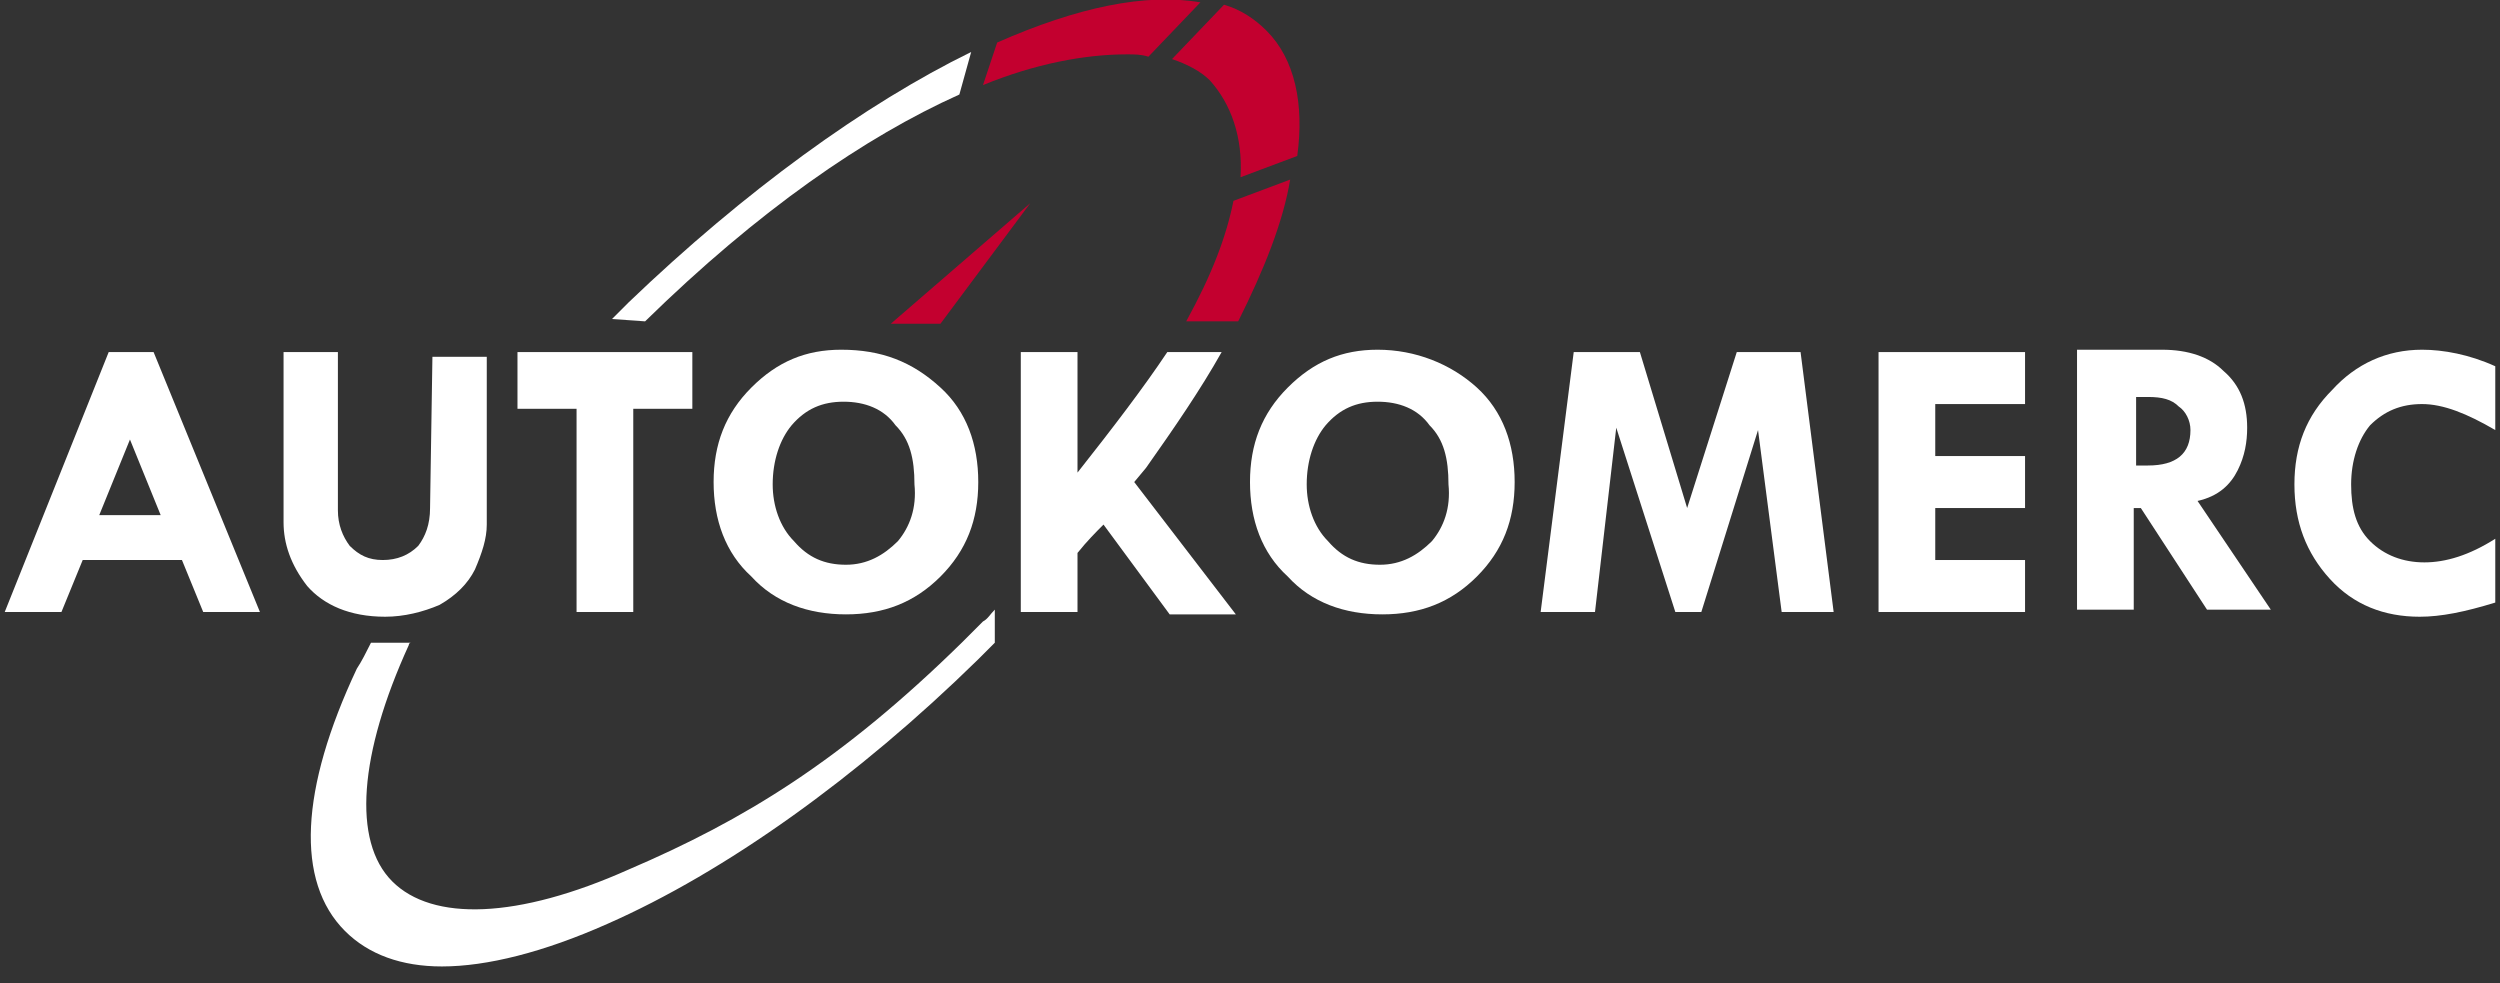
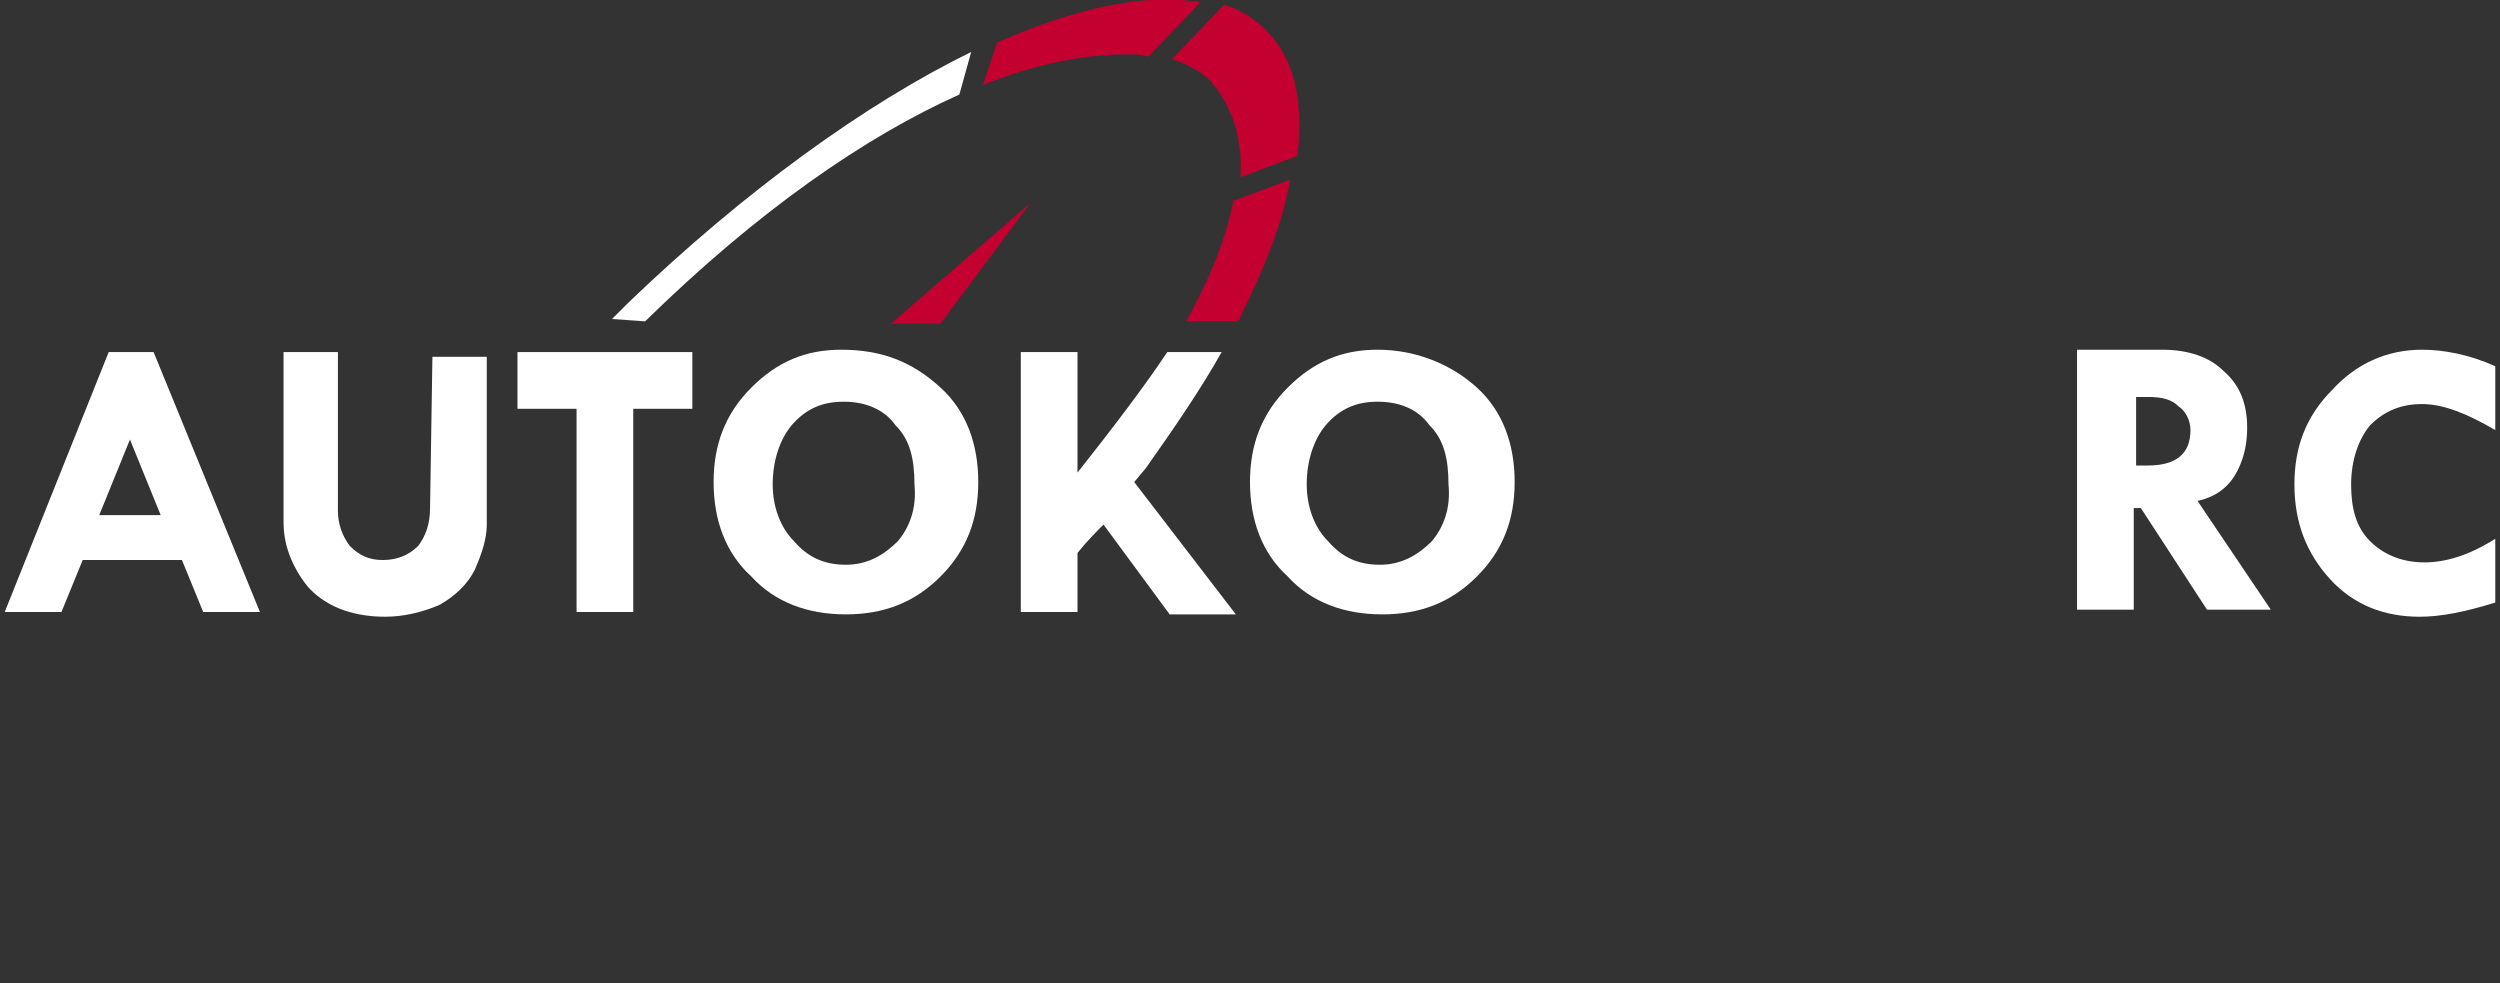
<svg xmlns="http://www.w3.org/2000/svg" version="1.1" id="Layer_1" x="0px" y="0px" viewBox="0 0 105.8 41.6" style="enable-background:new 0 0 105.8 41.6;" xml:space="preserve">
  <rect x="0" y="0" width="105.8" height="41.6" fill="#333333" stroke="none" />
  <style type="text/css">
	.st0{fill:#C3002F;}
	.st1{fill:#FFFFFF;}
</style>
  <g>
    <polygon class="st0" points="37.7,13.7 43.6,8.6 39.8,13.7  " />
    <g>
      <path class="st0" d="M49.6,2.5c0.6,0.2,1.2,0.5,1.6,0.9c0.9,1,1.4,2.4,1.3,4.1l2.4-0.9c0.3-2.2-0.1-4.1-1.3-5.3    c-0.5-0.5-1.1-0.9-1.8-1.1L49.6,2.5z" />
      <path class="st0" d="M41.6,3.6c2.2-0.9,4.3-1.3,6.1-1.3c0.3,0,0.6,0,0.9,0.1l2.2-2.3c-2.3-0.4-5.2,0.2-8.6,1.7L41.6,3.6z" />
      <path class="st0" d="M52.4,13.6c1.1-2.2,1.9-4.2,2.2-6l-2.4,0.9c-0.3,1.5-0.9,3.1-2,5.1H52.4z" />
    </g>
    <g>
      <path class="st1" d="M27.3,13.6L27.3,13.6c4.8-4.7,9.3-7.8,13.3-9.6l0.5-1.8c-4.5,2.2-9.6,5.9-14.5,10.6c-0.2,0.2-0.5,0.5-0.7,0.7    L27.3,13.6L27.3,13.6z" />
-       <path class="st1" d="M42.1,25.8c-0.2,0.2-0.3,0.4-0.5,0.5l-0.9,0.9c-5.1,5-9.2,7.5-14.1,9.6c-4.7,2.1-8.3,2.2-10,0.5    s-1.4-5.4,0.7-10c0,0,0-0.1,0.1-0.1h-1.7c-0.2,0.4-0.4,0.8-0.6,1.1c-2.4,5.1-2.6,9-0.5,11.1c1,1,2.4,1.5,4.1,1.5    c1.9,0,4.3-0.6,7-1.8c5-2.2,10.6-6.2,15.7-11.2c0.1-0.1,0.1-0.1,0.2-0.2c0,0,0.2-0.2,0.5-0.5L42.1,25.8L42.1,25.8z" />
    </g>
    <g>
-       <path class="st1" d="M48.5,19.8c1.2-1.7,2.3-3.3,3.2-4.9h-2.3c-1,1.5-2.3,3.2-3.8,5.1v-0.5v-4.6h-2.4v11h2.4v-2.5    c0.4-0.5,0.8-0.9,1.1-1.2l2.8,3.8h2.8L48,20.4L48.5,19.8z" />
+       <path class="st1" d="M48.5,19.8c1.2-1.7,2.3-3.3,3.2-4.9h-2.3c-1,1.5-2.3,3.2-3.8,5.1v-0.5v-4.6h-2.4v11h2.4v-2.5    c0.4-0.5,0.8-0.9,1.1-1.2l2.8,3.8h2.8L48,20.4L48.5,19.8" />
      <path class="st1" d="M4.6,14.9l-4.4,11h2.4l0.9-2.2h4.2l0.9,2.2H11l-4.5-11H4.6z M4.2,21.8l1.3-3.2l1.3,3.2H4.2z" />
      <path class="st1" d="M18.2,21.5c0,0.7-0.2,1.2-0.5,1.6c-0.4,0.4-0.9,0.6-1.5,0.6s-1-0.2-1.4-0.6c-0.3-0.4-0.5-0.9-0.5-1.5v-6.7H12    v7.2c0,0.9,0.3,1.8,1,2.7c0.7,0.8,1.8,1.3,3.3,1.3c0.8,0,1.6-0.2,2.3-0.5c0.7-0.4,1.2-0.9,1.5-1.5c0.3-0.7,0.5-1.3,0.5-1.9v-7.1    h-2.3L18.2,21.5L18.2,21.5z" />
      <polygon class="st1" points="21.9,17.3 24.4,17.3 24.4,25.9 26.8,25.9 26.8,17.3 29.3,17.3 29.3,14.9 21.9,14.9   " />
      <path class="st1" d="M35.6,14.8c-1.5,0-2.7,0.5-3.8,1.6s-1.6,2.4-1.6,4s0.5,3,1.6,4c1,1.1,2.4,1.6,4,1.6s2.9-0.5,4-1.6    s1.6-2.4,1.6-4s-0.5-3-1.6-4C38.6,15.3,37.3,14.8,35.6,14.8z M38,22.9c-0.6,0.6-1.3,1-2.2,1s-1.6-0.3-2.2-1    c-0.6-0.6-0.9-1.5-0.9-2.4c0-1,0.3-1.9,0.8-2.5c0.6-0.7,1.3-1,2.2-1s1.7,0.3,2.2,1c0.6,0.6,0.8,1.4,0.8,2.5    C38.8,21.5,38.5,22.3,38,22.9z" />
      <path class="st1" d="M58.3,14.8c-1.5,0-2.7,0.5-3.8,1.6s-1.6,2.4-1.6,4s0.5,3,1.6,4c1,1.1,2.4,1.6,4,1.6s2.9-0.5,4-1.6    s1.6-2.4,1.6-4s-0.5-3-1.6-4S59.9,14.8,58.3,14.8z M60.6,22.9c-0.6,0.6-1.3,1-2.2,1s-1.6-0.3-2.2-1c-0.6-0.6-0.9-1.5-0.9-2.4    c0-1,0.3-1.9,0.8-2.5c0.6-0.7,1.3-1,2.2-1s1.7,0.3,2.2,1c0.6,0.6,0.8,1.4,0.8,2.5C61.4,21.5,61.1,22.3,60.6,22.9z" />
-       <polygon class="st1" points="73.5,14.9 71.4,21.5 69.4,14.9 66.6,14.9 65.2,25.9 67.5,25.9 68.4,18.1 70.9,25.9 72,25.9     74.4,18.2 75.4,25.9 77.6,25.9 76.2,14.9   " />
-       <polygon class="st1" points="79.5,25.9 85.7,25.9 85.7,23.7 81.9,23.7 81.9,21.5 85.7,21.5 85.7,19.3 81.9,19.3 81.9,17.1     85.7,17.1 85.7,14.9 79.5,14.9   " />
      <path class="st1" d="M94.7,19.9c0.3-0.6,0.4-1.2,0.4-1.8c0-1-0.3-1.8-1-2.4c-0.6-0.6-1.5-0.9-2.6-0.9h-3.6v11h2.4v-4.3h0.3    l2.8,4.3h2.7L93,21.2C93.9,21,94.4,20.5,94.7,19.9z M90.9,19.7h-0.5v-2.9h0.5c0.6,0,1,0.1,1.3,0.4c0.3,0.2,0.5,0.6,0.5,1    C92.7,19.2,92.1,19.7,90.9,19.7z" />
      <path class="st1" d="M102.5,17.1c0.9,0,1.9,0.4,3.1,1.1v-2.7c-1.1-0.5-2.2-0.7-3.1-0.7c-1.5,0-2.8,0.6-3.8,1.7    c-1.1,1.1-1.6,2.4-1.6,4s0.5,2.9,1.5,4s2.3,1.6,3.8,1.6c0.9,0,1.9-0.2,3.2-0.6v-2.7c-1.1,0.7-2.1,1-3,1s-1.7-0.3-2.3-0.9    s-0.8-1.4-0.8-2.4s0.3-1.9,0.8-2.5C100.9,17.4,101.6,17.1,102.5,17.1z" />
    </g>
  </g>
</svg>